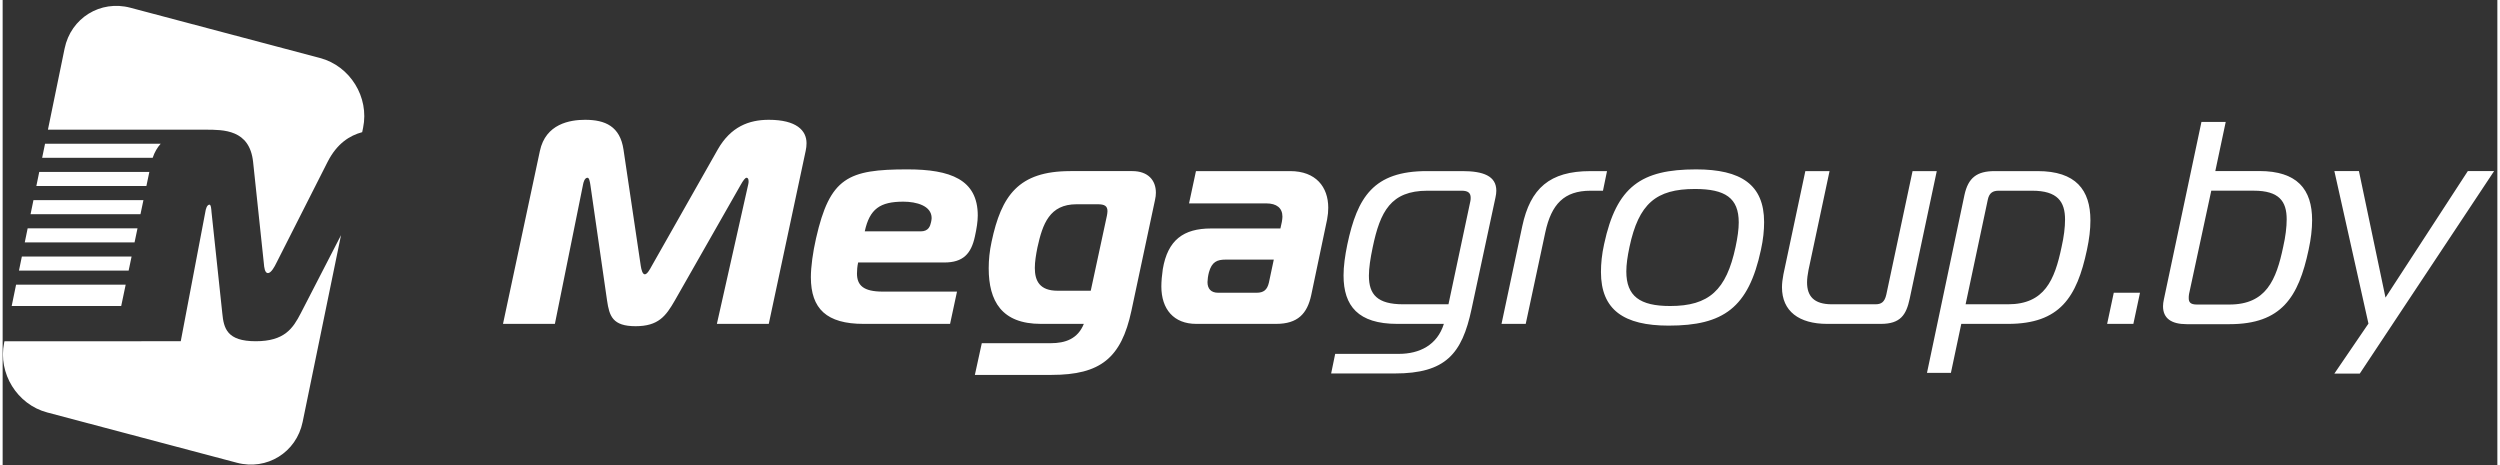
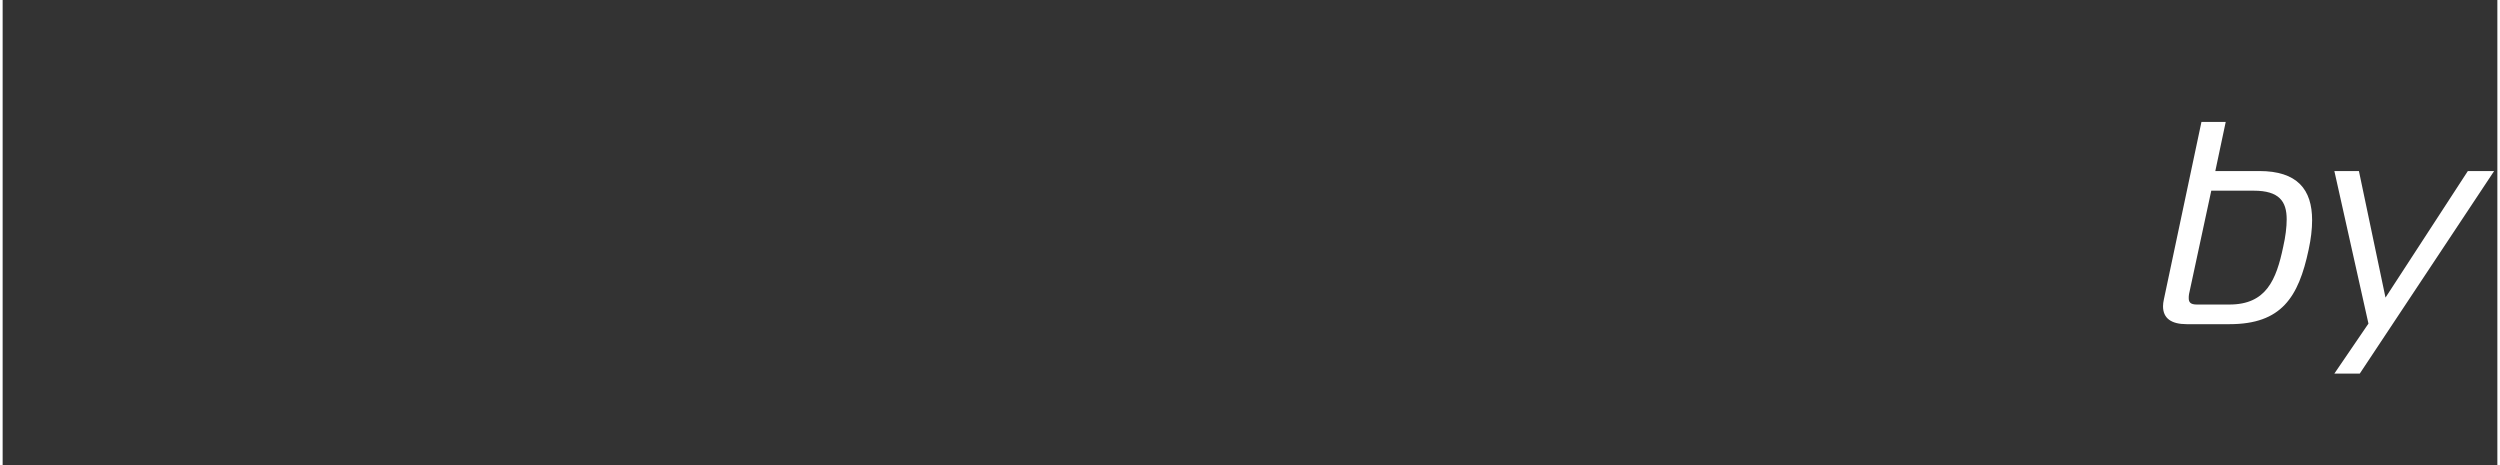
<svg xmlns="http://www.w3.org/2000/svg" width="172" height="32" viewBox="0 0 354 66">
  <rect x="0" y="0" width="354" height="66" fill="#333333" stroke="none" />
  <g fill="none" fill-rule="evenodd">
-     <path fill="#fff" d="M1.284 43.422l.622-3.025H17.459l-.635 3.025H1.284zm-1.027 5l-.046.223c-.89 4.329 1.846 8.751 6.11 9.882l26.919 7.136c4.254 1.128 8.441-1.461 9.33-5.789l5.447-26.508-5.705 11.069c-1.115 2.163-2.312 3.987-6.398 3.987-4.086 0-4.541-1.824-4.747-3.987l-1.527-14.334c-.041-.551-.083-1.06-.289-1.06-.371 0-.537.679-.578.975l-3.498 18.404h-5.594v.002H.257zm2.06-10.026l.411-1.998h15.571l-.419 1.998H2.317zm.822-4l.411-1.998h15.588l-.419 1.998H3.139zm.822-4l.411-1.998h15.606l-.419 1.998H3.961zm.822-4l.411-1.998h15.624l-.419 1.998H4.783zm.822-4l.411-1.998h16.41c-.467.52-.861 1.174-1.138 1.998H5.605zm.822-4l2.365-11.511c.889-4.327 5.076-6.916 9.33-5.789l26.919 7.136c4.264 1.13 6.999 5.553 6.11 9.882l-.132.641c-1.761.474-3.571 1.588-4.911 4.222l-7.306 14.419c-.206.424-.702 1.357-1.156 1.357s-.537-.848-.578-1.357l-1.527-14.419c-.491-4.62-4.22-4.563-6.698-4.576v-.005H6.427z" />
-     <path fill="#fff" d="M104.745 26.203c.327-.573.614-.982.818-.982.164 0 .286.164.286.491 0 .123 0 .245-.041.409l-4.458 19.838h7.363l5.236-24.542c.082-.368.123-.736.123-1.104 0-1.8-1.432-3.313-5.358-3.313-2.822 0-5.399.982-7.24 4.213l-9.367 16.525c-.286.532-.654 1.186-.982 1.186-.327 0-.491-.654-.573-1.186l-2.454-16.525C87.607 17.941 85.521 17 82.658 17c-2.168 0-5.604.573-6.422 4.418L71 45.96h7.363l4.009-19.838c.041-.205.205-.9.614-.9.245 0 .327.491.409.982l2.372 16.443c.327 2.209.777 3.64 4.049 3.64 3.231 0 4.295-1.432 5.563-3.64l9.367-16.443zm29.696 19.756l.982-4.581H124.87c-2.741 0-3.64-.9-3.64-2.577 0-.45.041-.982.164-1.554h12.23c2.659 0 3.804-1.227 4.336-3.681.245-1.104.409-2.127.409-2.986 0-5.113-3.886-6.545-9.98-6.545-8.426 0-11.003 1.145-12.966 9.776-.45 1.963-.736 4.049-.736 5.522 0 4.499 2.25 6.626 7.485 6.626h12.271zm-12.107-13.13c.695-3.19 2.168-4.213 5.481-4.213 1.841 0 4.009.573 4.009 2.332 0 .164-.041.368-.082.573-.123.532-.327 1.309-1.473 1.309h-7.935zm29.164-8.549c-7.363 0-9.776 3.477-11.167 10.021-.286 1.309-.409 2.577-.409 3.763 0 4.663 1.841 7.894 7.404 7.894h6.095c-.859 2.127-2.618 2.741-4.704 2.741h-9.776l-.982 4.499h10.88c6.954 0 9.899-2.413 11.33-9.081l3.354-15.748c.082-.368.123-.695.123-1.023 0-1.759-1.104-3.068-3.354-3.068h-8.794zm2.904 16.975h-4.704c-2.536 0-3.231-1.391-3.231-3.231 0-.9.164-1.882.368-2.904.736-3.354 1.718-6.136 5.563-6.136h2.986c.982 0 1.391.245 1.391.982 0 .205-.041.409-.082.654l-2.291 10.635zm14.93-16.975l-.982 4.581h10.962c1.473 0 2.291.654 2.291 1.882 0 .245-.041.45-.082.736l-.205.941h-9.858c-3.886 0-6.136 1.636-6.831 5.767-.123.818-.205 1.759-.205 2.454 0 3.231 1.759 5.317 4.949 5.317h11.33c3.068 0 4.418-1.432 4.99-4.09l2.25-10.717c.123-.654.164-1.145.164-1.677 0-2.945-1.759-5.195-5.399-5.195h-13.375zm11.044 12.557l-.695 3.272c-.245 1.023-.736 1.432-1.759 1.432h-5.44c-1.023 0-1.513-.573-1.513-1.513 0-.327.082-.941.205-1.391.409-1.473 1.145-1.8 2.372-1.8h6.831zm24.133 9.122c-.941 3.027-3.477 4.254-6.381 4.254h-9.04l-.573 2.781h9.04c7.199 0 9.531-2.781 10.88-9.122l3.395-15.83c.082-.368.123-.695.123-.982 0-2.086-1.841-2.781-4.827-2.781h-5.031c-7.567 0-9.858 3.681-11.289 10.43-.327 1.595-.532 3.068-.532 4.377 0 4.336 2.086 6.872 7.608 6.872h6.626zm.654-2.781h-6.422c-3.681 0-4.868-1.391-4.868-4.049 0-1.104.205-2.454.532-4.009 1.063-5.113 2.577-8.058 7.772-8.058h4.868c.9 0 1.268.327 1.268.982 0 .164 0 .327-.041.491l-3.109 14.643zm7.526 2.781h3.436l2.781-13.007c.859-3.968 2.659-5.89 6.422-5.89h1.759l.573-2.781h-2.372c-5.767 0-8.508 2.454-9.653 7.813l-2.945 13.866zm27.61-21.924c-7.772 0-11.289 2.413-13.048 10.594-.327 1.473-.45 2.781-.45 3.968 0 5.358 3.231 7.608 9.612 7.608 7.772 0 11.33-2.536 13.089-10.758.327-1.473.45-2.781.45-3.927 0-5.317-3.272-7.485-9.653-7.485zm-9.449 11.003c1.309-6.136 3.763-8.222 9.285-8.222 4.295 0 6.217 1.268 6.217 4.745 0 .982-.164 2.127-.45 3.477-1.309 6.136-3.763 8.385-9.285 8.385-4.295 0-6.217-1.391-6.217-4.908 0-.982.164-2.127.45-3.477zm43.603-10.758h-3.436l-3.722 17.507c-.245 1.104-.736 1.391-1.554 1.391h-6.176c-2.577 0-3.518-1.186-3.518-3.109 0-.532.082-1.104.205-1.759l2.986-14.03h-3.436l-3.109 14.643c-.123.654-.205 1.268-.205 1.841 0 3.395 2.413 5.195 6.422 5.195h7.608c2.781 0 3.6-1.268 4.09-3.559l3.845-18.12zm3.477 21.679h6.626c7.363 0 9.776-3.763 11.208-10.512.327-1.513.491-2.904.491-4.172 0-4.336-2.086-6.995-7.485-6.995h-6.095c-2.536 0-3.763.941-4.295 3.395l-5.317 25.238h3.395l1.473-6.954zm3.763-17.629c.205-.982.736-1.268 1.554-1.268h4.745c3.6 0 4.663 1.554 4.663 4.09 0 1.104-.164 2.454-.491 3.886-.982 4.704-2.413 8.14-7.608 8.14h-6.013l3.15-14.848zm20.656 17.629l.941-4.418h-3.722l-.941 4.418h3.722z" />
    <path fill="#fff" d="M315.988 46c7.38 0 9.799-3.813 11.234-10.578.328-1.517.492-2.911.492-4.182 0-4.346-2.091-6.97-7.503-6.97h-6.232l1.476-6.97h-3.444l-5.33 25.174c-.082.369-.123.697-.123.984 0 1.722 1.189 2.542 3.362 2.542h6.068zm-2.583-18.942h6.027c3.608 0 4.674 1.517 4.674 4.059 0 1.107-.164 2.46-.492 3.895-.984 4.715-2.419 8.2-7.626 8.2h-4.633c-.902 0-1.148-.328-1.148-.902 0-.164 0-.369.041-.574l3.157-14.678zm40.139-2.788h-3.731l-11.685 17.958-3.772-17.958h-3.485l4.838 21.648-4.838 7.093h3.608l19.065-28.741z" />
  </g>
</svg>